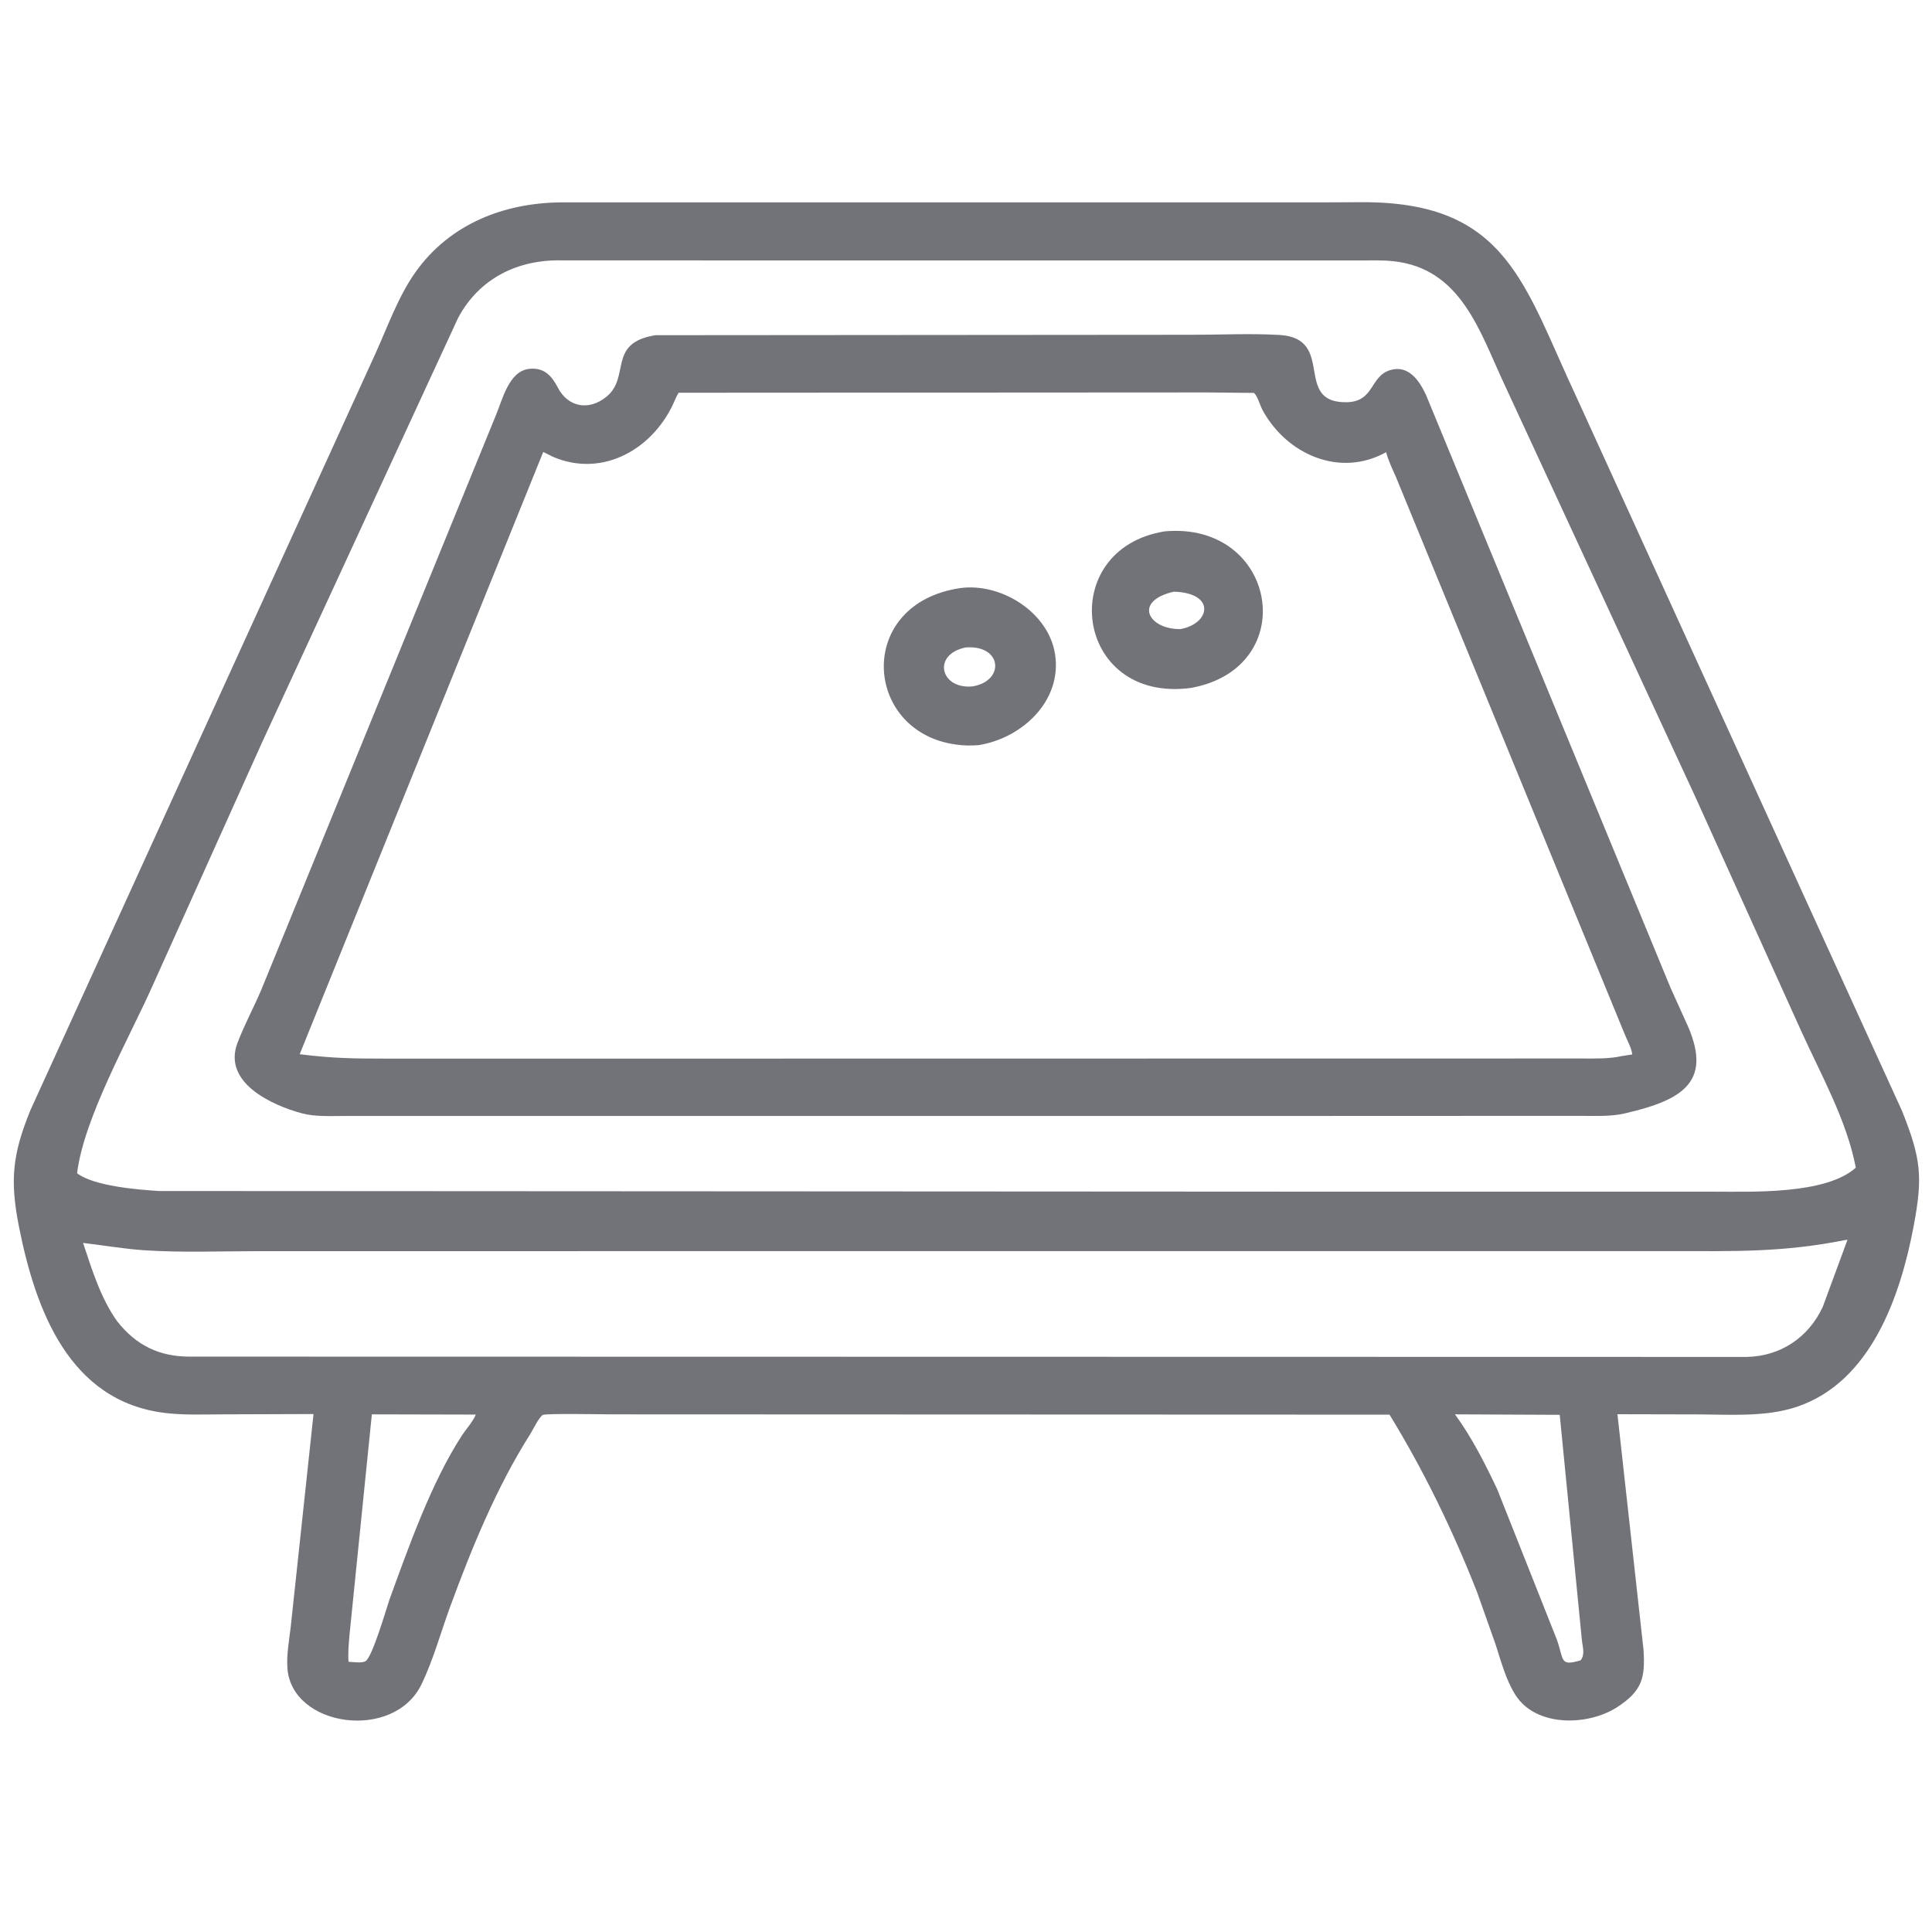
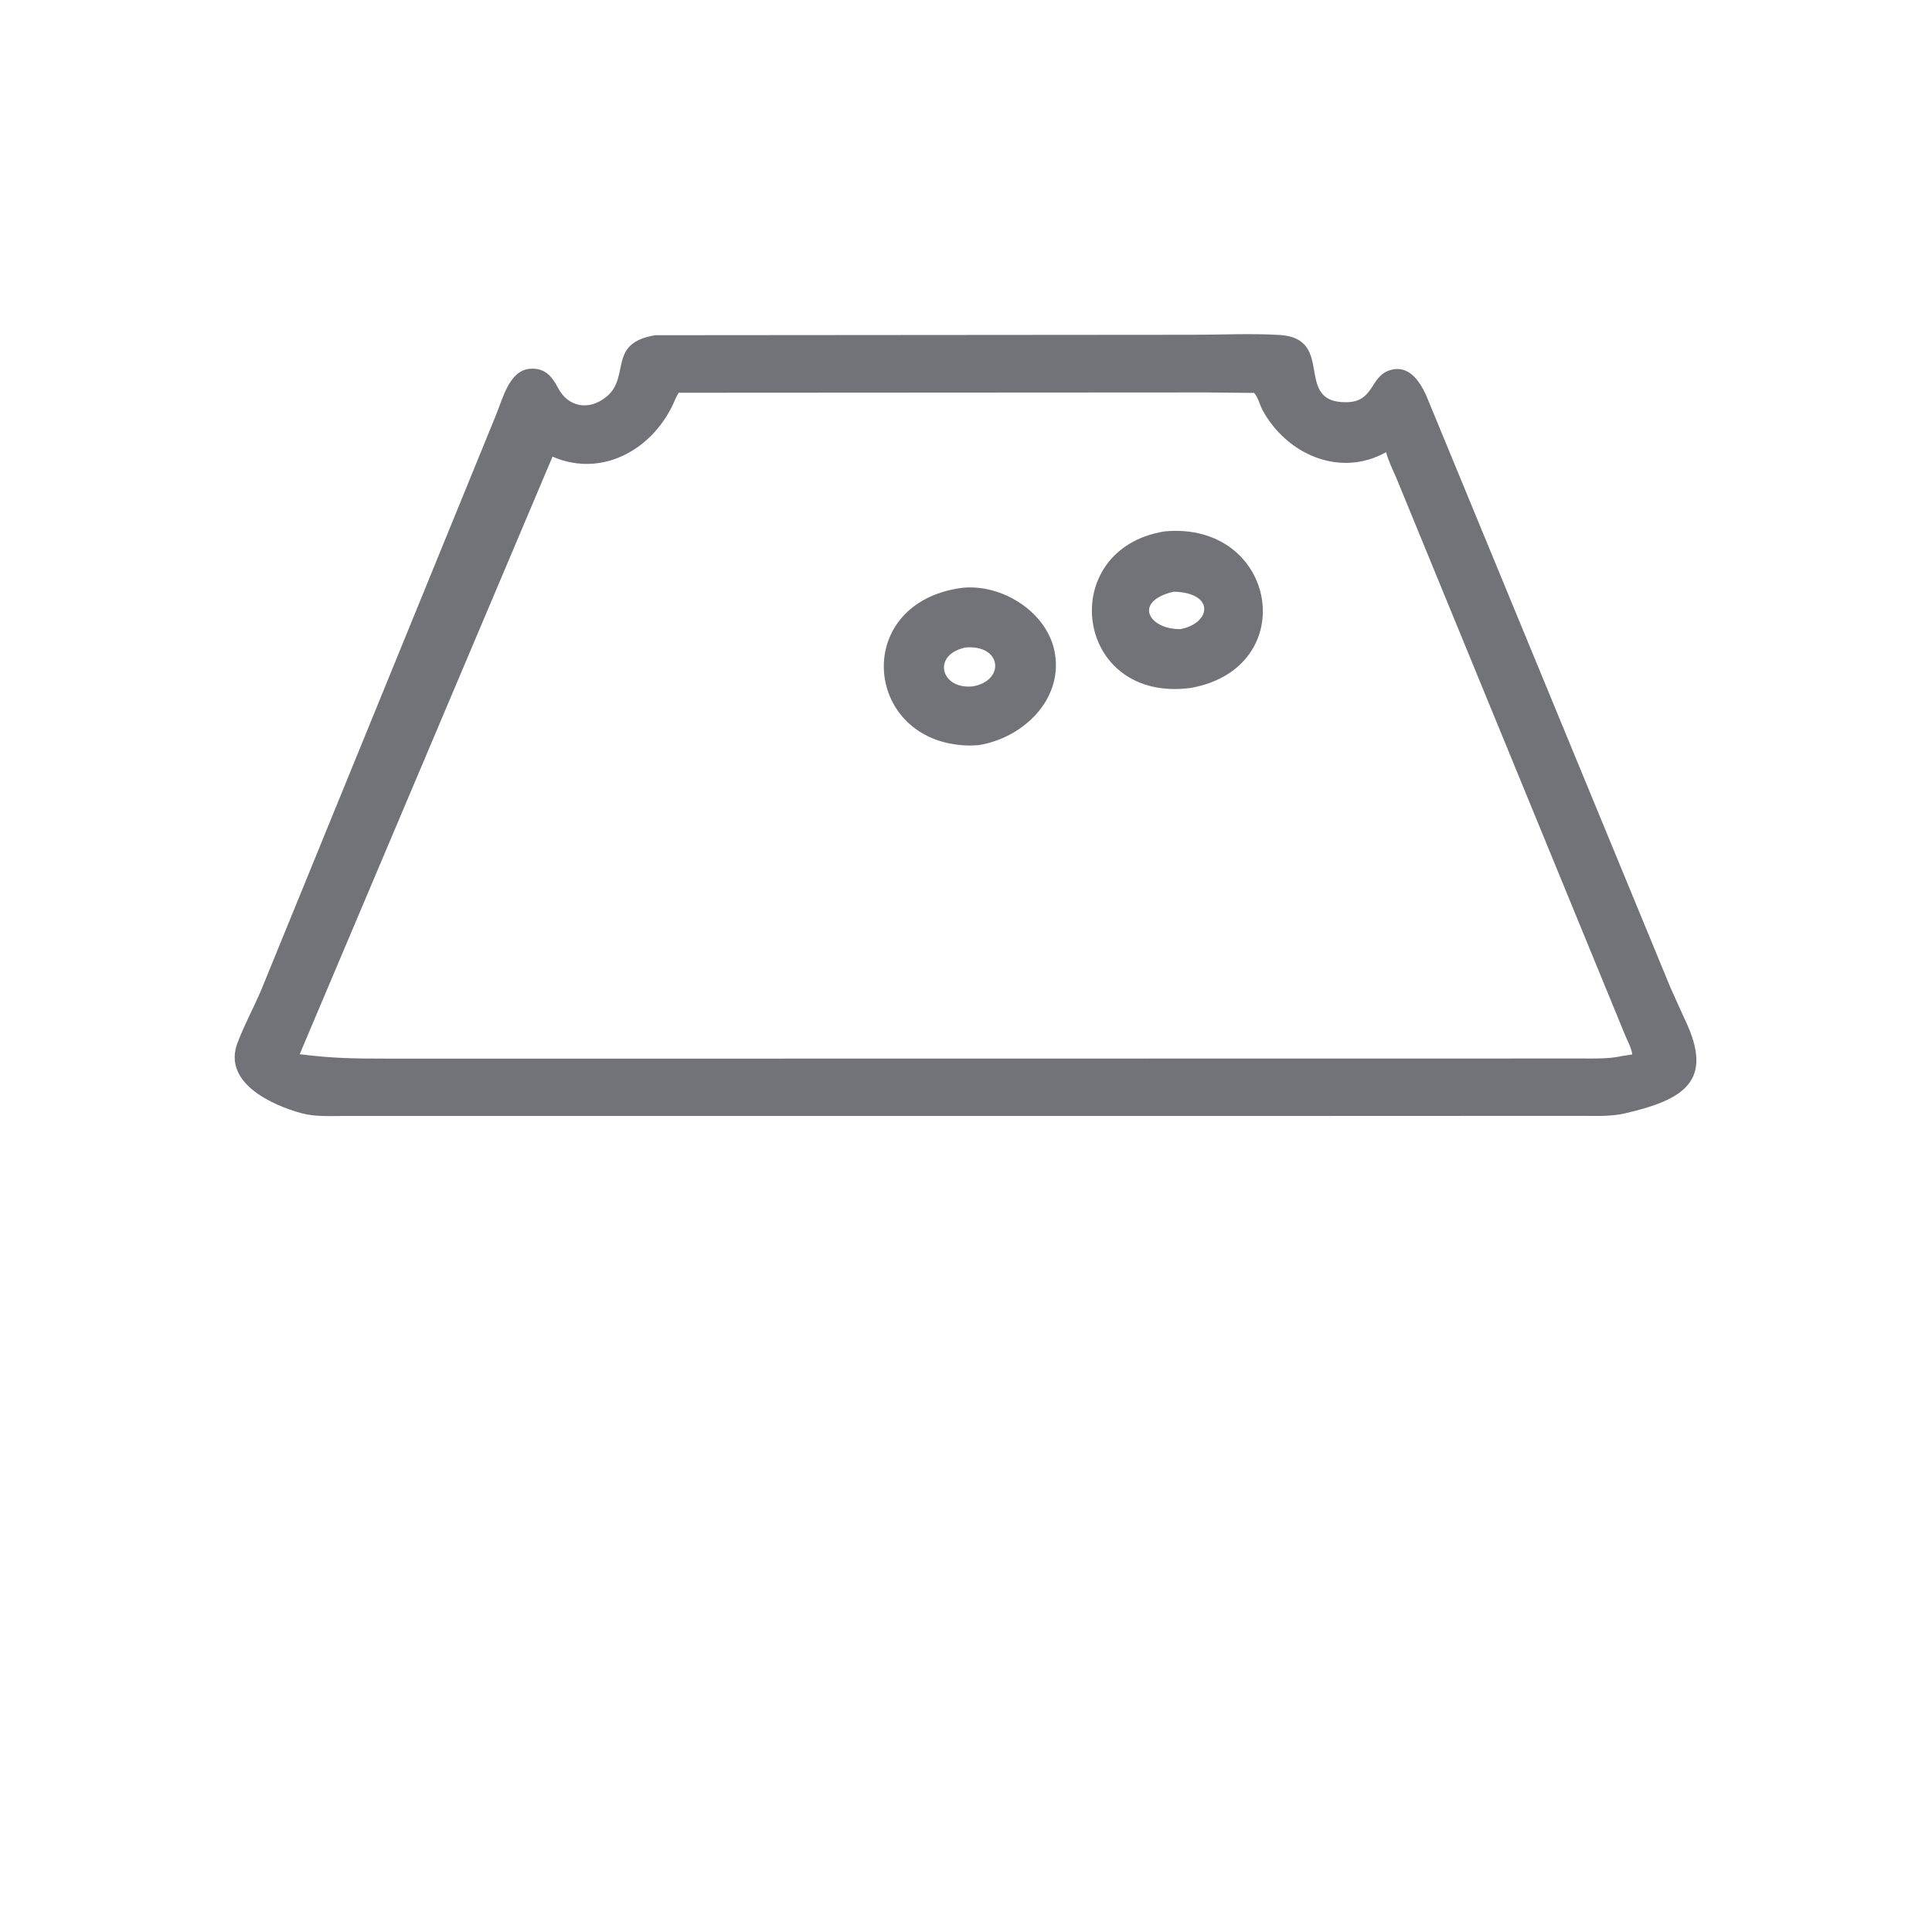
<svg xmlns="http://www.w3.org/2000/svg" width="32" height="32" viewBox="0 0 32 32" fill="none">
-   <path d="M10.123 23.426C9.99 23.426 9.037 23.408 8.99 23.436C8.926 23.475 8.827 23.682 8.783 23.752C8.227 24.629 7.816 25.633 7.459 26.604C7.302 27.031 7.178 27.491 6.981 27.898C6.521 28.848 4.826 28.606 4.76 27.627C4.745 27.398 4.79 27.166 4.816 26.94L5.193 23.421L3.718 23.426C3.395 23.426 3.062 23.442 2.741 23.404C1.143 23.215 0.587 21.692 0.314 20.317C0.162 19.547 0.206 19.119 0.503 18.39L6.22 5.853C6.421 5.409 6.596 4.912 6.878 4.513C7.448 3.705 8.36 3.354 9.315 3.352L21.89 3.352L22.584 3.349C24.97 3.35 25.241 4.725 26.12 6.596L31.503 18.399C31.817 19.186 31.851 19.486 31.697 20.304C31.479 21.461 30.992 22.892 29.756 23.303C29.24 23.475 28.642 23.428 28.105 23.427L26.79 23.424L27.222 27.327C27.251 27.783 27.204 28.006 26.782 28.278C26.302 28.587 25.445 28.609 25.103 28.078C24.942 27.827 24.863 27.517 24.771 27.235L24.465 26.371C24.064 25.35 23.588 24.367 23.015 23.431L10.123 23.426ZM9.324 4.313C8.582 4.291 7.938 4.608 7.587 5.267L4.339 12.3L2.518 16.347C2.141 17.192 1.387 18.519 1.277 19.433C1.558 19.648 2.296 19.706 2.638 19.727L22.679 19.738L28.385 19.738C29.009 19.737 30.241 19.789 30.738 19.34C30.588 18.558 30.167 17.811 29.839 17.089L28.071 13.179L24.921 6.374C24.513 5.506 24.208 4.444 23.074 4.326C22.886 4.306 22.688 4.314 22.499 4.314L9.324 4.313ZM30.563 20.539C29.521 20.746 28.731 20.723 27.676 20.722L4.284 20.723C3.655 20.723 3.013 20.75 2.386 20.708C2.049 20.685 1.712 20.626 1.376 20.587C1.524 21.029 1.665 21.498 1.939 21.882C2.255 22.286 2.643 22.471 3.144 22.47L28.929 22.475C29.488 22.465 29.953 22.157 30.191 21.645L30.6 20.535L30.563 20.539ZM6.159 23.426L5.789 27.077C5.777 27.224 5.761 27.376 5.773 27.524C5.844 27.527 5.995 27.551 6.055 27.514C6.169 27.443 6.396 26.652 6.453 26.488C6.767 25.625 7.146 24.551 7.65 23.777C7.719 23.671 7.836 23.544 7.88 23.43L6.159 23.426ZM24.099 23.426C24.378 23.808 24.598 24.242 24.8 24.67L25.786 27.156C25.907 27.499 25.831 27.602 26.179 27.501C26.26 27.402 26.21 27.272 26.2 27.154L25.834 23.434L24.099 23.426Z" fill="#727379" />
-   <path d="M21.132 18.484L5.698 18.484C5.473 18.484 5.219 18.499 5 18.44C4.502 18.306 3.682 17.932 3.934 17.272C4.047 16.975 4.203 16.688 4.328 16.394L8.214 6.877C8.323 6.618 8.43 6.14 8.771 6.109C9.015 6.086 9.138 6.224 9.241 6.422C9.408 6.744 9.754 6.81 10.046 6.57C10.448 6.24 10.053 5.681 10.856 5.552L19.751 5.545C20.228 5.545 20.719 5.52 21.194 5.548C22.133 5.605 21.409 6.675 22.302 6.662C22.772 6.655 22.684 6.227 23.033 6.128C23.333 6.043 23.51 6.307 23.619 6.541L27.669 16.36L27.913 16.9C28.394 17.907 27.893 18.216 26.906 18.443C26.663 18.498 26.388 18.481 26.139 18.482L21.132 18.484ZM19.985 6.5L11.24 6.505C11.219 6.541 11.2 6.576 11.184 6.614C10.851 7.419 9.994 7.93 9.152 7.563L8.998 7.485L4.964 17.461C5.503 17.529 5.844 17.534 6.396 17.534L12.019 17.534L26.202 17.532C26.423 17.532 26.649 17.54 26.866 17.491L27.035 17.465C27.028 17.366 26.94 17.209 26.903 17.112L23.123 7.905C23.063 7.769 22.997 7.634 22.958 7.49C22.19 7.917 21.312 7.525 20.913 6.795C20.869 6.713 20.833 6.569 20.771 6.508L19.985 6.5Z" fill="#727379" />
+   <path d="M21.132 18.484L5.698 18.484C5.473 18.484 5.219 18.499 5 18.44C4.502 18.306 3.682 17.932 3.934 17.272C4.047 16.975 4.203 16.688 4.328 16.394L8.214 6.877C8.323 6.618 8.43 6.14 8.771 6.109C9.015 6.086 9.138 6.224 9.241 6.422C9.408 6.744 9.754 6.81 10.046 6.57C10.448 6.24 10.053 5.681 10.856 5.552L19.751 5.545C20.228 5.545 20.719 5.52 21.194 5.548C22.133 5.605 21.409 6.675 22.302 6.662C22.772 6.655 22.684 6.227 23.033 6.128C23.333 6.043 23.51 6.307 23.619 6.541L27.669 16.36L27.913 16.9C28.394 17.907 27.893 18.216 26.906 18.443C26.663 18.498 26.388 18.481 26.139 18.482L21.132 18.484ZM19.985 6.5L11.24 6.505C11.219 6.541 11.2 6.576 11.184 6.614C10.851 7.419 9.994 7.93 9.152 7.563L4.964 17.461C5.503 17.529 5.844 17.534 6.396 17.534L12.019 17.534L26.202 17.532C26.423 17.532 26.649 17.54 26.866 17.491L27.035 17.465C27.028 17.366 26.94 17.209 26.903 17.112L23.123 7.905C23.063 7.769 22.997 7.634 22.958 7.49C22.19 7.917 21.312 7.525 20.913 6.795C20.869 6.713 20.833 6.569 20.771 6.508L19.985 6.5Z" fill="#727379" />
  <path d="M19.727 11.394C17.783 11.655 17.474 9.091 19.292 8.801C21.155 8.634 21.568 11.059 19.727 11.394ZM19.442 9.8C18.763 9.956 19.018 10.425 19.55 10.42C20.05 10.331 20.142 9.82 19.442 9.8Z" fill="#727379" />
  <path d="M16.207 12.342C16.089 12.351 15.966 12.351 15.849 12.334L15.821 12.33C14.296 12.114 14.164 9.994 15.908 9.74C16.584 9.651 17.367 10.141 17.475 10.835C17.596 11.612 16.924 12.229 16.207 12.342ZM15.994 10.724C15.43 10.84 15.577 11.426 16.114 11.368C16.648 11.276 16.6 10.677 15.994 10.724Z" fill="#727379" />
</svg>